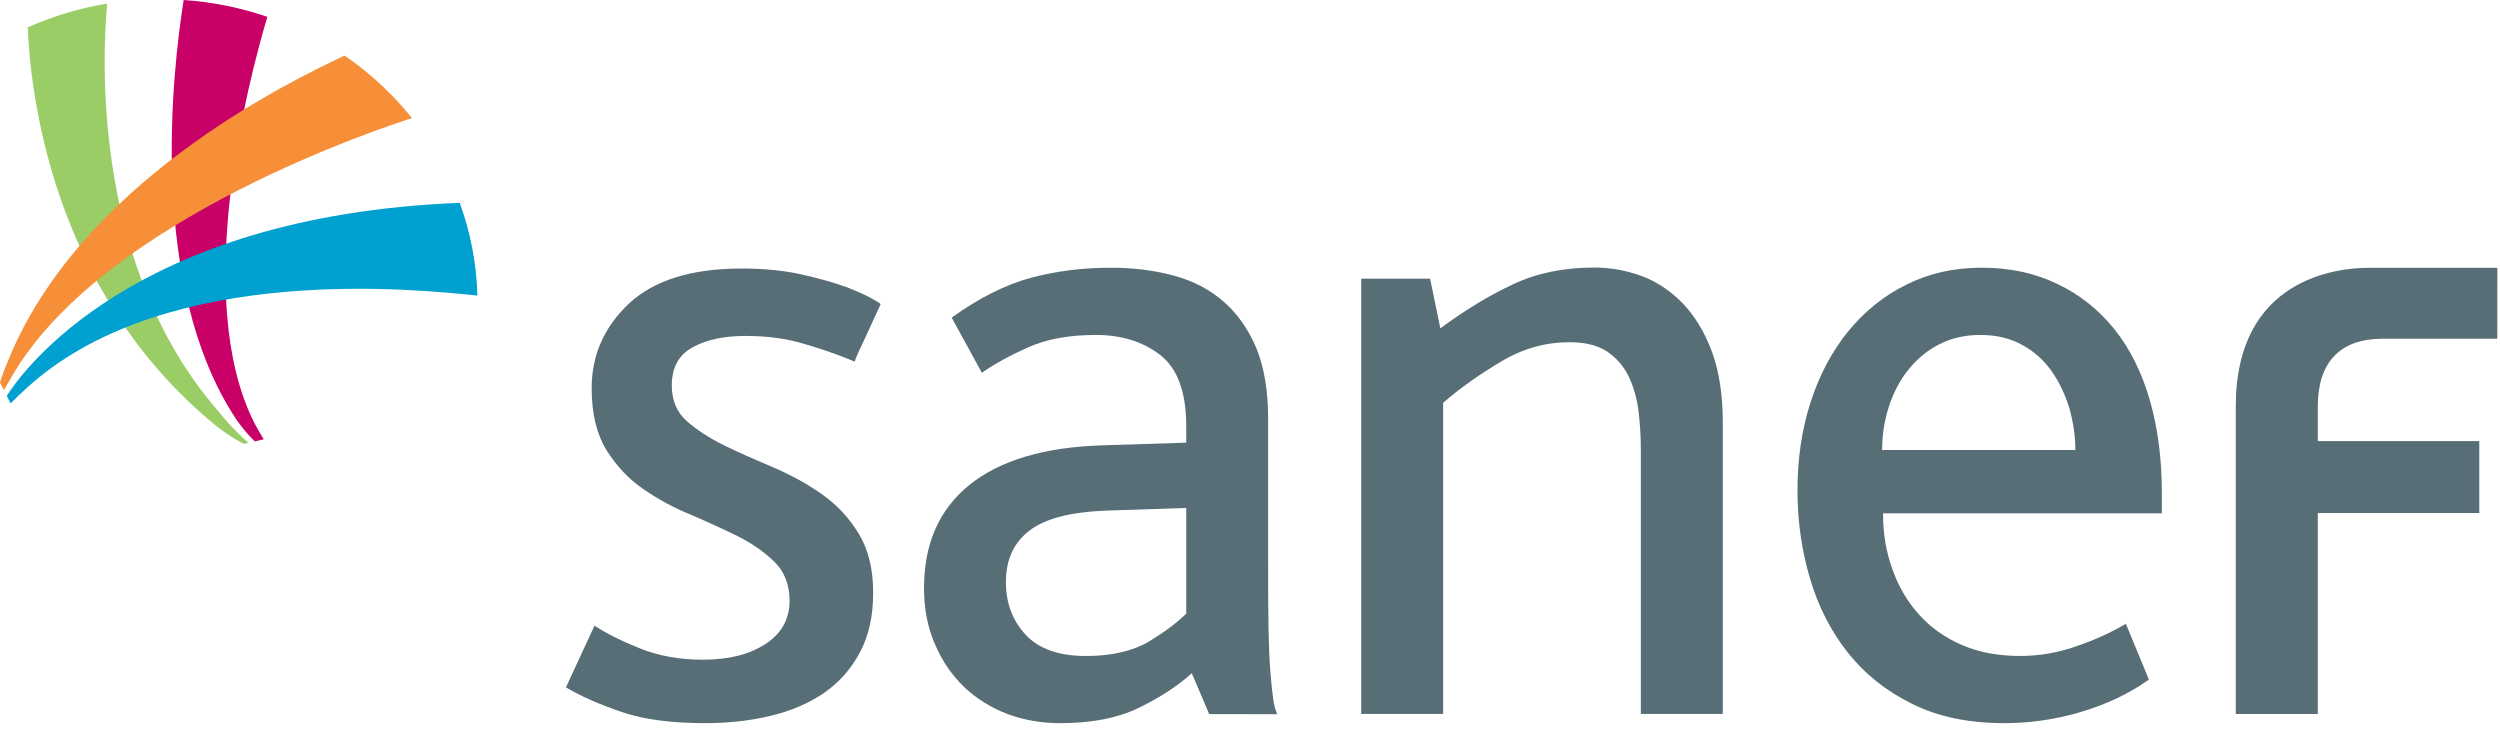
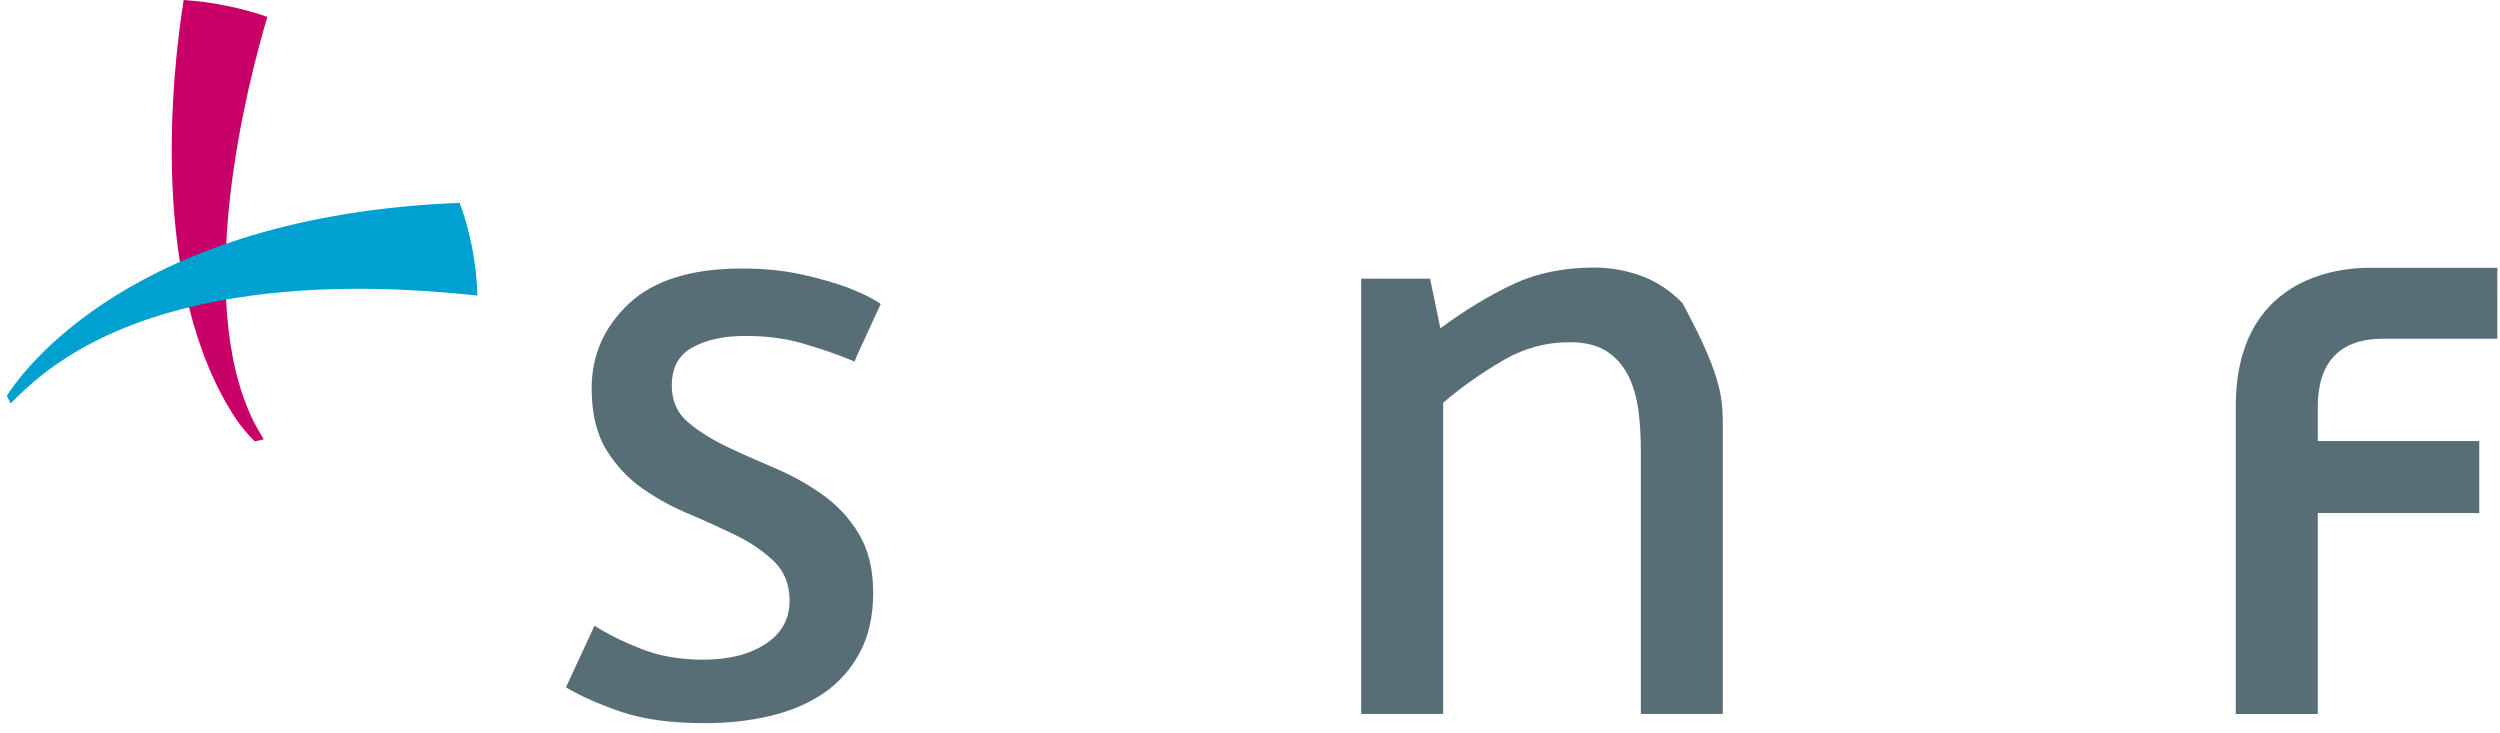
<svg xmlns="http://www.w3.org/2000/svg" width="100%" height="100%" viewBox="0 0 208 61" version="1.1" xml:space="preserve" style="fill-rule:evenodd;clip-rule:evenodd;stroke-linejoin:round;stroke-miterlimit:2;">
  <g transform="matrix(1,0,0,1,-1372.22,-2209.72)">
    <g transform="matrix(2,0,0,2,0,0)">
      <g transform="matrix(1,0,0,1,715.43,1116.03)">
        <path d="M0,18.913C-1.373,18.913 -2.522,18.764 -3.441,18.454C-4.358,18.145 -5.139,17.802 -5.777,17.425L-4.59,14.858C-4.079,15.189 -3.441,15.509 -2.68,15.81C-1.915,16.117 -1.043,16.273 -0.074,16.273C0.996,16.273 1.866,16.055 2.527,15.616C3.189,15.189 3.526,14.587 3.526,13.823C3.526,13.164 3.319,12.625 2.912,12.218C2.501,11.812 1.992,11.451 1.379,11.14C0.767,10.841 0.109,10.538 -0.588,10.24C-1.293,9.953 -1.95,9.596 -2.564,9.171C-3.173,8.758 -3.683,8.207 -4.094,7.548C-4.503,6.882 -4.707,6.026 -4.707,4.98C-4.707,3.602 -4.187,2.429 -3.156,1.459C-2.121,0.493 -0.559,0 1.534,0C2.452,0 3.27,0.082 3.983,0.238C4.7,0.395 5.346,0.576 5.932,0.786C6.267,0.92 6.566,1.05 6.831,1.185C7.101,1.329 7.263,1.43 7.316,1.48L6.781,2.644C6.653,2.93 6.527,3.194 6.416,3.428C6.299,3.675 6.243,3.824 6.243,3.873C5.553,3.588 4.841,3.339 4.115,3.131C3.39,2.911 2.579,2.805 1.69,2.805C0.792,2.805 0.062,2.962 -0.51,3.28C-1.089,3.595 -1.373,4.129 -1.373,4.863C-1.373,5.477 -1.172,5.962 -0.765,6.336C-0.355,6.696 0.161,7.039 0.785,7.348C1.413,7.656 2.088,7.951 2.816,8.26C3.538,8.566 4.219,8.931 4.841,9.368C5.467,9.804 5.987,10.348 6.394,11.014C6.8,11.674 7.004,12.497 7.004,13.488C7.004,14.456 6.821,15.288 6.45,15.972C6.084,16.663 5.586,17.221 4.96,17.656C4.336,18.081 3.594,18.405 2.74,18.607C1.885,18.815 0.971,18.913 0,18.913" style="fill:rgb(88,110,119);fill-rule:nonzero;" />
      </g>
    </g>
    <g transform="matrix(2,0,0,2,0,0)">
      <g transform="matrix(1,0,0,1,735.457,1124.95)">
-         <path d="M0,1.041L-3.293,1.15C-4.797,1.204 -5.877,1.481 -6.525,1.986C-7.175,2.482 -7.501,3.198 -7.501,4.123C-7.501,4.995 -7.229,5.722 -6.677,6.318C-6.131,6.903 -5.295,7.199 -4.17,7.199C-3.103,7.199 -2.234,6.997 -1.568,6.605C-0.904,6.208 -0.38,5.811 0,5.436L0,1.041ZM0.957,9.617L0.231,7.916C-0.355,8.45 -1.091,8.925 -1.969,9.354C-2.852,9.784 -3.941,9.994 -5.246,9.994C-6.008,9.994 -6.736,9.87 -7.426,9.617C-8.111,9.356 -8.713,8.983 -9.223,8.506C-9.733,8.015 -10.145,7.428 -10.448,6.721C-10.756,6.022 -10.908,5.242 -10.908,4.371C-10.908,2.533 -10.28,1.102 -9.017,0.08C-7.748,-0.938 -5.922,-1.482 -3.526,-1.564L0,-1.675L0,-2.363C0,-3.767 -0.355,-4.75 -1.074,-5.316C-1.789,-5.87 -2.681,-6.156 -3.752,-6.156C-4.873,-6.156 -5.819,-5.982 -6.582,-5.639C-7.35,-5.295 -7.987,-4.944 -8.5,-4.582L-9.758,-6.877C-8.613,-7.701 -7.515,-8.247 -6.47,-8.532C-5.424,-8.812 -4.312,-8.953 -3.139,-8.953C-2.194,-8.953 -1.323,-8.845 -0.521,-8.625C0.285,-8.407 0.977,-8.049 1.549,-7.548C2.123,-7.053 2.575,-6.411 2.913,-5.618C3.239,-4.822 3.407,-3.846 3.407,-2.672L3.407,3.414C3.407,4.483 3.41,5.384 3.424,6.095C3.438,6.808 3.462,7.405 3.503,7.87C3.54,8.35 3.578,8.722 3.617,8.983C3.655,9.252 3.711,9.463 3.788,9.621L0.957,9.617Z" style="fill:rgb(88,110,119);fill-rule:nonzero;" />
-       </g>
+         </g>
    </g>
    <g transform="matrix(2,0,0,2,0,0)">
      <g transform="matrix(1,0,0,1,754.369,1115.99)">
-         <path d="M0,18.57L0,7.583C0,7.043 -0.03,6.525 -0.095,5.993C-0.158,5.475 -0.291,4.99 -0.494,4.555C-0.698,4.128 -0.996,3.773 -1.392,3.501C-1.782,3.24 -2.31,3.106 -2.968,3.106C-3.958,3.106 -4.906,3.367 -5.806,3.907C-6.71,4.443 -7.52,5.015 -8.224,5.627L-8.224,18.57L-11.632,18.57L-11.632,0.462L-8.767,0.462L-8.34,2.528C-7.3,1.761 -6.284,1.145 -5.308,0.693C-4.33,0.229 -3.204,0 -1.934,0C-1.27,0 -0.623,0.117 0.014,0.345C0.646,0.576 1.22,0.958 1.731,1.476C2.238,2.005 2.645,2.668 2.95,3.478C3.255,4.307 3.409,5.291 3.409,6.437L3.409,18.57L0,18.57Z" style="fill:rgb(88,110,119);fill-rule:nonzero;" />
+         <path d="M0,18.57L0,7.583C0,7.043 -0.03,6.525 -0.095,5.993C-0.158,5.475 -0.291,4.99 -0.494,4.555C-0.698,4.128 -0.996,3.773 -1.392,3.501C-1.782,3.24 -2.31,3.106 -2.968,3.106C-3.958,3.106 -4.906,3.367 -5.806,3.907C-6.71,4.443 -7.52,5.015 -8.224,5.627L-8.224,18.57L-11.632,18.57L-11.632,0.462L-8.767,0.462L-8.34,2.528C-7.3,1.761 -6.284,1.145 -5.308,0.693C-4.33,0.229 -3.204,0 -1.934,0C-1.27,0 -0.623,0.117 0.014,0.345C0.646,0.576 1.22,0.958 1.731,1.476C3.255,4.307 3.409,5.291 3.409,6.437L3.409,18.57L0,18.57Z" style="fill:rgb(88,110,119);fill-rule:nonzero;" />
      </g>
    </g>
    <g transform="matrix(2,0,0,2,0,0)">
      <g transform="matrix(1,0,0,1,772.444,1127.36)">
-         <path d="M0,-3.781C0,-4.369 -0.087,-4.938 -0.248,-5.513C-0.417,-6.073 -0.659,-6.59 -0.977,-7.046C-1.297,-7.502 -1.702,-7.874 -2.202,-8.146C-2.701,-8.425 -3.281,-8.566 -3.943,-8.566C-4.581,-8.566 -5.148,-8.439 -5.646,-8.184C-6.142,-7.937 -6.569,-7.585 -6.929,-7.14C-7.286,-6.704 -7.559,-6.182 -7.749,-5.609C-7.941,-5.021 -8.038,-4.421 -8.038,-3.781L0,-3.781ZM-7.999,-1.146C-7.999,-0.315 -7.875,0.452 -7.615,1.168C-7.362,1.893 -6.991,2.52 -6.507,3.06C-6.025,3.599 -5.429,4.027 -4.727,4.327C-4.025,4.635 -3.214,4.788 -2.298,4.788C-1.508,4.788 -0.73,4.655 0.037,4.386C0.802,4.125 1.493,3.809 2.102,3.45L3.061,5.771C2.244,6.353 1.305,6.796 0.247,7.114C-0.809,7.428 -1.874,7.583 -2.948,7.583C-4.426,7.583 -5.705,7.324 -6.793,6.779C-7.878,6.244 -8.773,5.527 -9.475,4.635C-10.174,3.747 -10.7,2.719 -11.04,1.558C-11.384,0.397 -11.559,-0.825 -11.559,-2.1C-11.559,-3.404 -11.382,-4.611 -11.023,-5.736C-10.666,-6.859 -10.152,-7.841 -9.475,-8.685C-8.799,-9.52 -7.988,-10.185 -7.043,-10.652C-6.101,-11.127 -5.054,-11.364 -3.903,-11.364C-2.73,-11.364 -1.68,-11.141 -0.747,-10.687C0.184,-10.249 0.974,-9.612 1.628,-8.801C2.28,-7.987 2.769,-6.993 3.1,-5.851C3.429,-4.702 3.598,-3.428 3.598,-2.023L3.598,-1.146L-7.999,-1.146Z" style="fill:rgb(88,110,119);fill-rule:nonzero;" />
-       </g>
+         </g>
    </g>
    <g transform="matrix(2,0,0,2,0,0)">
      <g transform="matrix(1,0,0,1,785.221,1131.61)">
        <path d="M0,-12.658L4.776,-12.658L4.779,-15.61L-0.566,-15.61C-1.863,-15.61 -6.103,-15.189 -6.103,-9.846L-6.103,2.952L-2.691,2.952L-2.691,-5.408L4.027,-5.408L4.027,-8.402L-2.691,-8.402L-2.691,-9.846C-2.691,-11.684 -1.76,-12.658 0,-12.658" style="fill:rgb(88,110,119);fill-rule:nonzero;" />
      </g>
    </g>
    <g transform="matrix(2,0,0,2,0,0)">
      <g transform="matrix(1,0,0,1,696.254,1105.01)">
-         <path d="M0,18.318L0.193,18.273C-0.467,17.698 -0.943,17.109 -1.059,16.959C-6.24,11.01 -5.909,2.477 -5.687,0C-6.846,0.19 -7.954,0.527 -8.989,0.987C-8.895,3.358 -8.131,11.831 -1.209,17.52C-1.209,17.52 -0.618,18.011 0,18.318" style="fill:rgb(155,205,102);fill-rule:nonzero;" />
-       </g>
+         </g>
    </g>
    <g transform="matrix(2,0,0,2,0,0)">
      <g transform="matrix(1,0,0,1,696.711,1104.86)">
        <path d="M0,18.361L0.371,18.275C0.227,18.039 0.058,17.753 -0.035,17.567C-2.62,12.374 -0.293,3.433 0.521,0.701C-0.579,0.323 -1.746,0.083 -2.96,0C-3.425,2.916 -4.466,11.894 -0.765,17.457C-0.598,17.694 -0.313,18.068 0,18.361" style="fill:rgb(200,0,103);fill-rule:nonzero;" />
      </g>
    </g>
    <g transform="matrix(2,0,0,2,0,0)">
      <g transform="matrix(1,0,0,1,700.443,1121.09)">
-         <path d="M0,-13.919C-2.371,-12.795 -11.079,-8.598 -14.044,-1.109C-14.044,-1.109 -14.196,-0.762 -14.335,-0.318L-14.171,0C-14.012,-0.275 -13.816,-0.618 -13.715,-0.783C-9.789,-7.201 1.648,-10.948 2.806,-11.316C2.011,-12.311 1.065,-13.19 0,-13.919" style="fill:rgb(247,143,57);fill-rule:nonzero;" />
-       </g>
+         </g>
    </g>
    <g transform="matrix(2,0,0,2,0,0)">
      <g transform="matrix(1,0,0,1,705.235,1121.64)">
        <path d="M0,-8.341L-0.032,-8.34C-13.619,-7.797 -18.224,-1.292 -18.843,-0.313L-18.683,0C-18.51,-0.174 -18.176,-0.5 -17.841,-0.794C-12.055,-5.87 -1.701,-4.73 0.735,-4.485C0.699,-5.834 0.442,-7.129 0,-8.341" style="fill:rgb(0,161,208);fill-rule:nonzero;" />
      </g>
    </g>
  </g>
</svg>